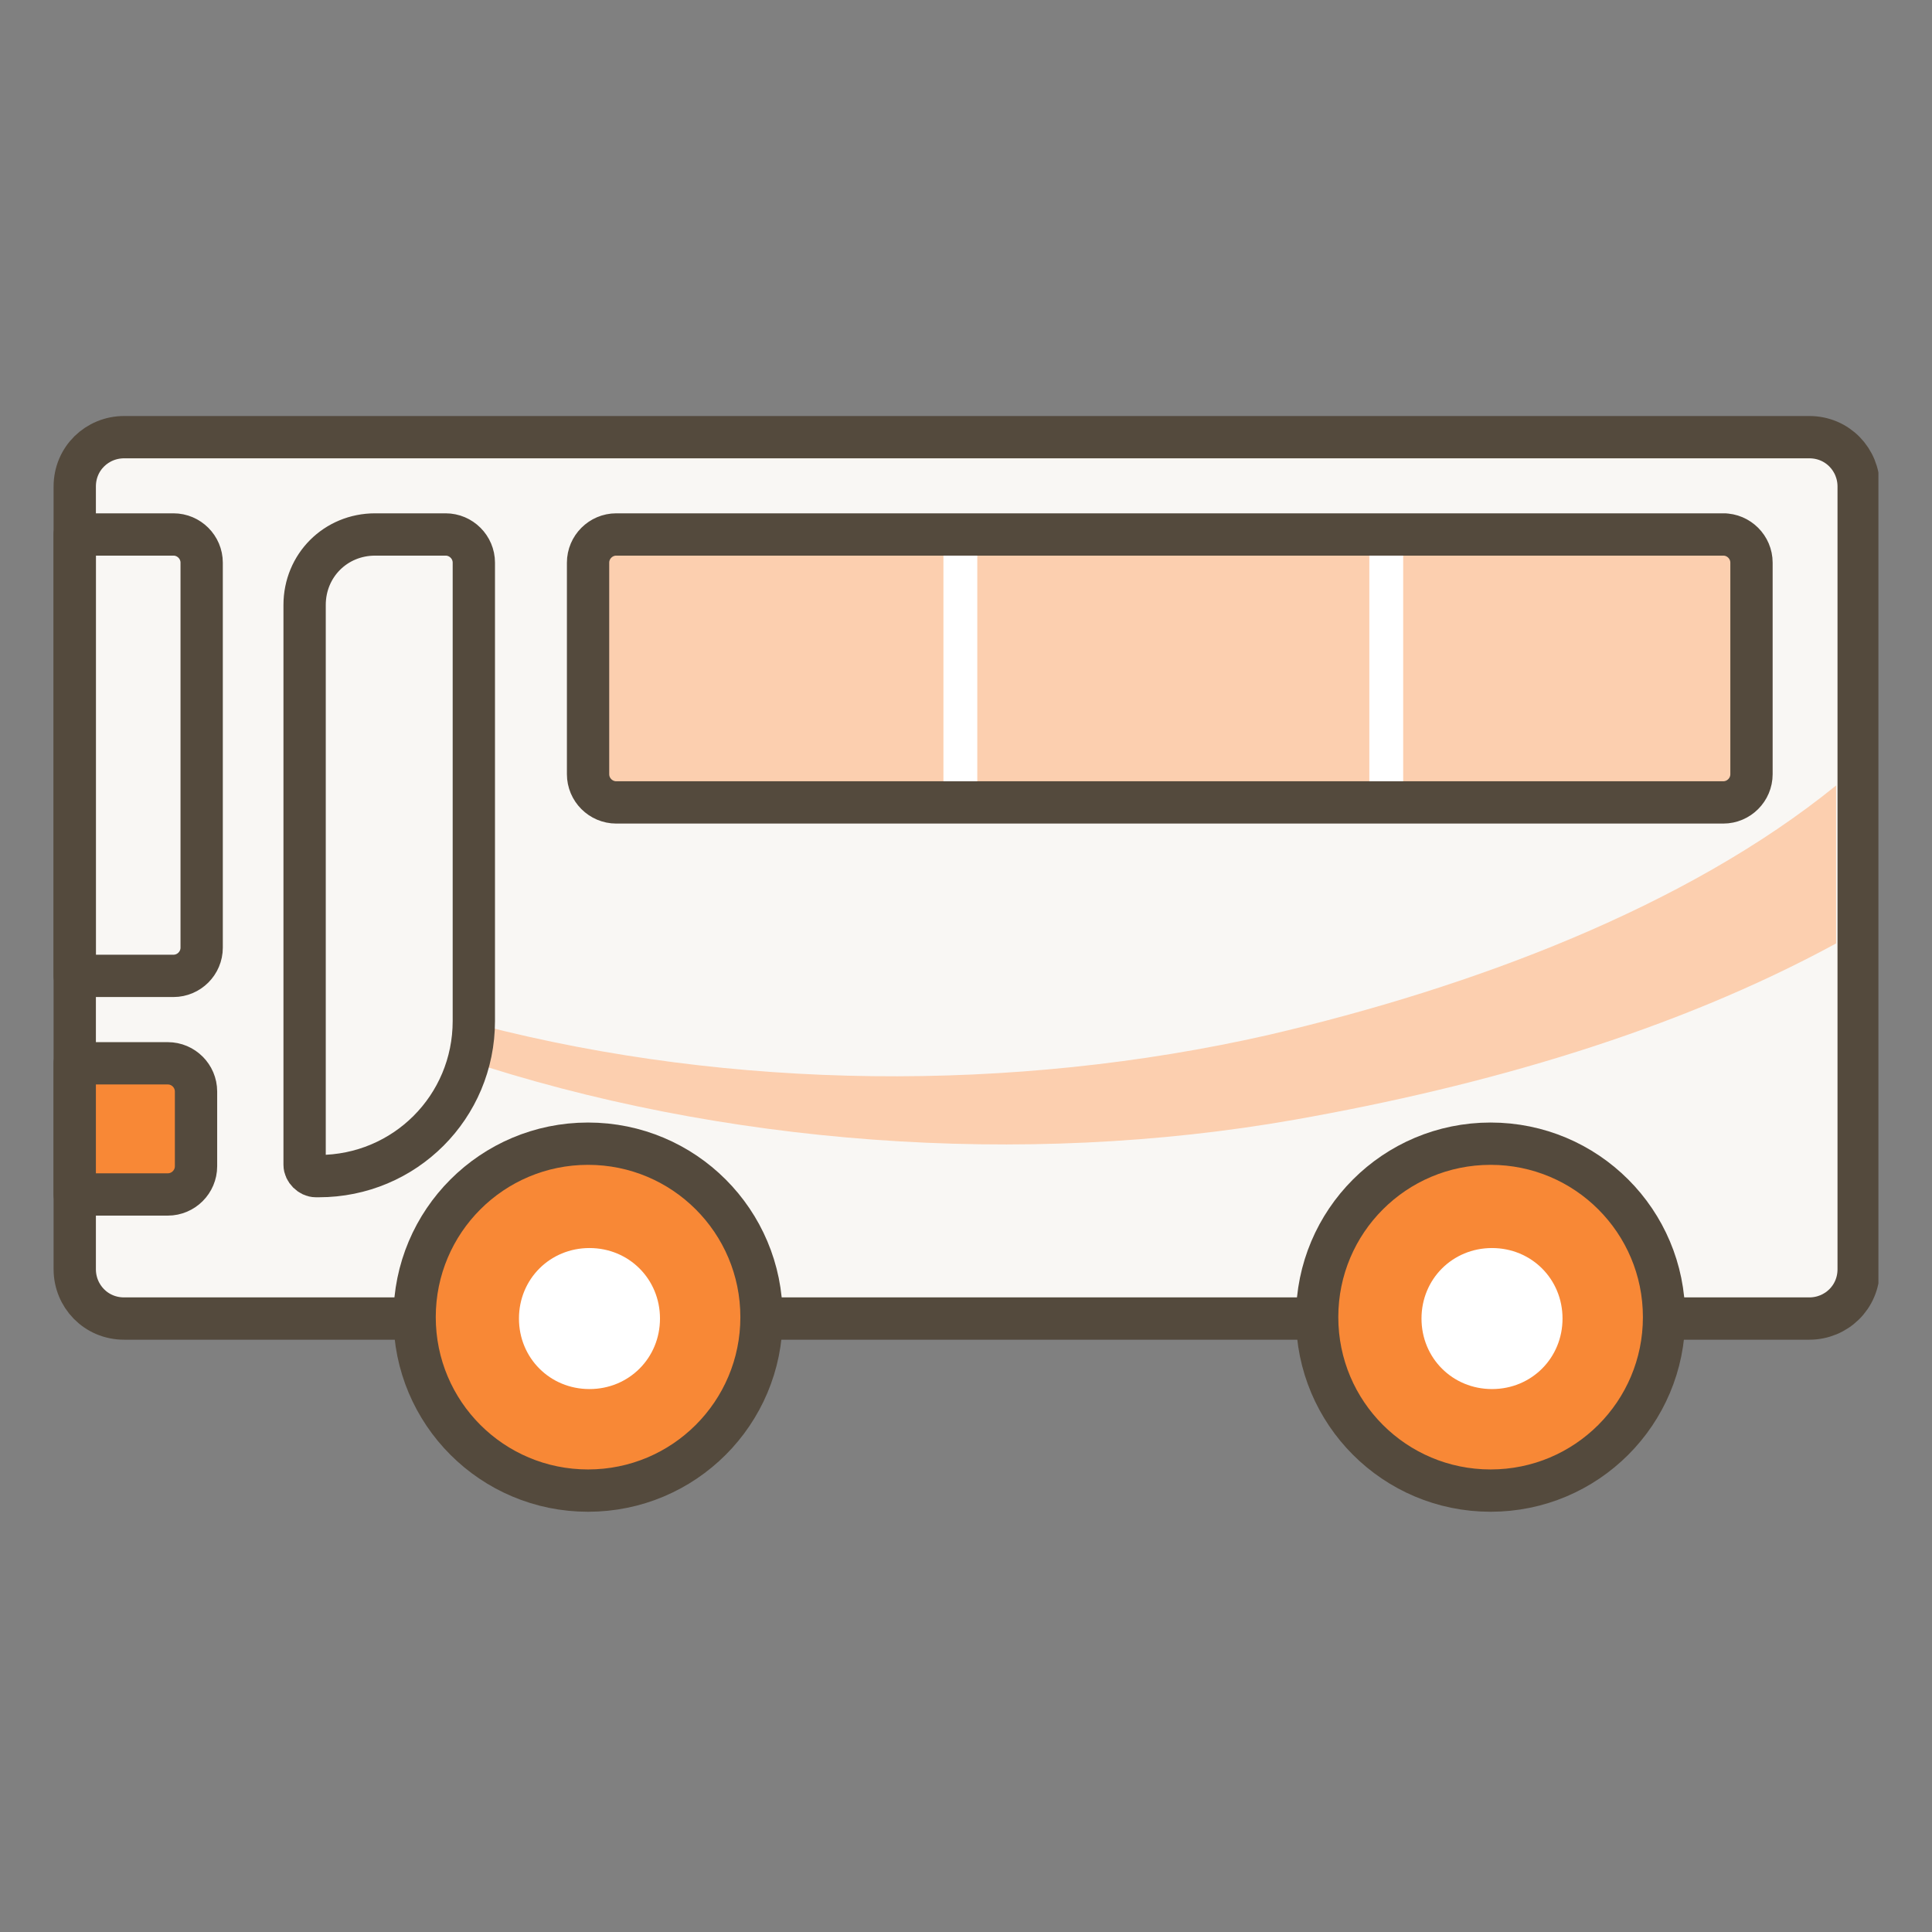
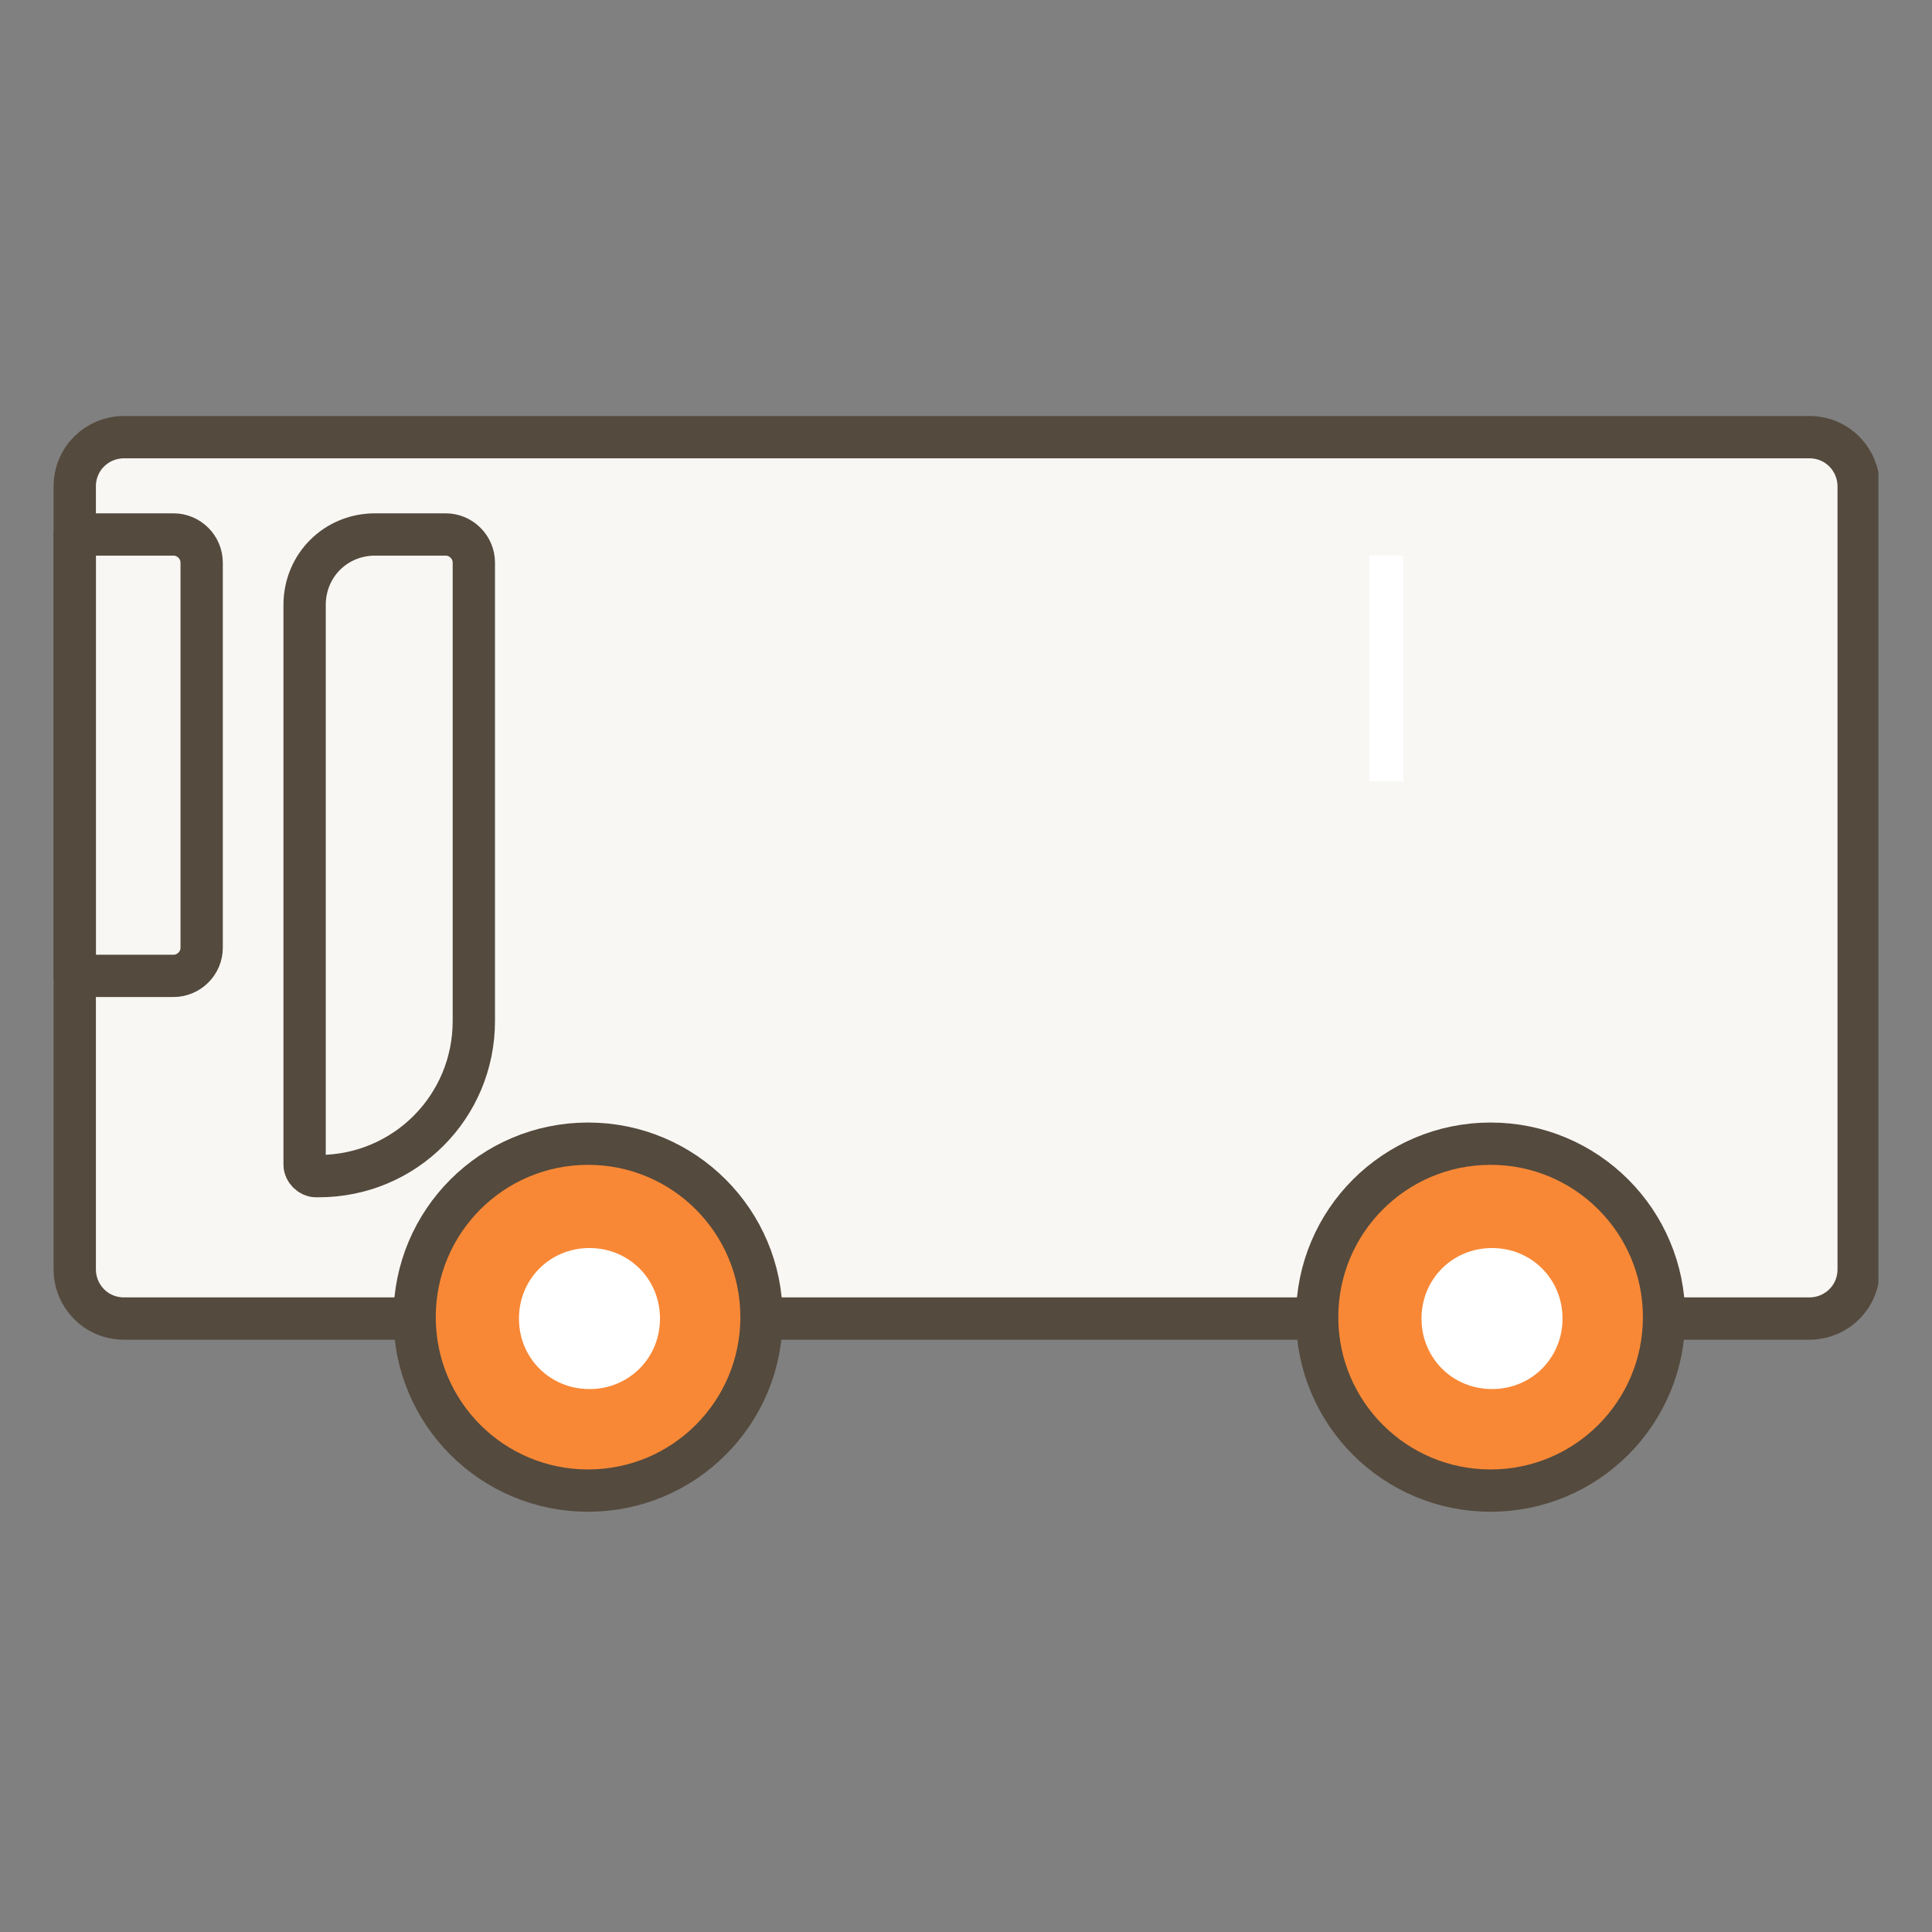
<svg xmlns="http://www.w3.org/2000/svg" id="_レイヤー_1" data-name="レイヤー_1" version="1.1" viewBox="0 0 137 137">
  <rect x="0" y="0" width="137" height="137" fill="#808080" stroke="none" />
  <defs>
    <style>
      .st0, .st1, .st2 {
        fill: none;
      }

      .st1, .st3, .st4, .st5 {
        stroke: #544a3d;
        stroke-linecap: round;
        stroke-linejoin: round;
        stroke-width: 3px;
      }

      .st2 {
        stroke: #fff;
        stroke-width: 2.4px;
      }

      .st6 {
        fill: #fff;
      }

      .st3 {
        fill: #f9f7f4;
      }

      .st4 {
        fill: #f88836;
      }

      .st7, .st5 {
        fill: #fccfaf;
      }

      .st8 {
        clip-path: url(#clippath);
      }
    </style>
    <clipPath id="clippath">
      <rect class="st0" x="3.8" y="29.5" width="129.4" height="77.7" />
    </clipPath>
  </defs>
  <g class="st8">
    <g>
      <path class="st3" d="M128.2,31H8.8c-1.9,0-3.5,1.5-3.5,3.5v55.5c0,1.9,1.5,3.5,3.5,3.5h119.5c1.9,0,3.5-1.5,3.5-3.5v-55.5c0-1.9-1.5-3.5-3.5-3.5Z" />
-       <path class="st7" d="M130.2,55.8v11.1c-11.4,6.2-24.8,10.1-38.4,12.5-19.3,3.4-40.7,1.8-59-4.3l1.3-2.4c17.8,4.6,37.7,4.8,55.8.7,14.6-3.4,29.7-9.1,40.3-17.7h0Z" />
-       <path class="st4" d="M5.3,75.4h6.6c1.1,0,2,.9,2,2v5.3c0,1.1-.9,2-2,2h-6.6v-9.3Z" />
      <path class="st1" d="M5.3,37.9h7c1.1,0,2,.9,2,2v27.3c0,1.1-.9,2-2,2h-7v-31.3Z" />
      <path class="st1" d="M26.6,37.9h5c1.1,0,2,.9,2,2v32.5c0,6.1-4.9,11-11,11h-.2c-.4,0-.8-.4-.8-.8v-39.7c0-2.8,2.2-5,5-5Z" />
-       <path class="st5" d="M122.3,37.9H43.7c-1.1,0-2,.9-2,2v15c0,1.1.9,2,2,2h78.5c1.1,0,2-.9,2-2v-15c0-1.1-.9-2-2-2Z" />
      <path class="st4" d="M41.7,105.7c6.8,0,12.3-5.5,12.3-12.3s-5.5-12.3-12.3-12.3-12.3,5.5-12.3,12.3,5.5,12.3,12.3,12.3Z" />
      <path class="st6" d="M41.8,98.5c2.8,0,5-2.2,5-5s-2.2-5-5-5-5,2.2-5,5,2.2,5,5,5Z" />
      <path class="st4" d="M105.7,105.7c6.8,0,12.3-5.5,12.3-12.3s-5.5-12.3-12.3-12.3-12.3,5.5-12.3,12.3,5.5,12.3,12.3,12.3Z" />
      <path class="st6" d="M105.8,98.5c2.8,0,5-2.2,5-5s-2.2-5-5-5-5,2.2-5,5,2.2,5,5,5Z" />
-       <line class="st2" x1="68.1" y1="39.4" x2="68.1" y2="55.4" />
      <line class="st2" x1="98.3" y1="39.4" x2="98.3" y2="55.4" />
    </g>
  </g>
</svg>